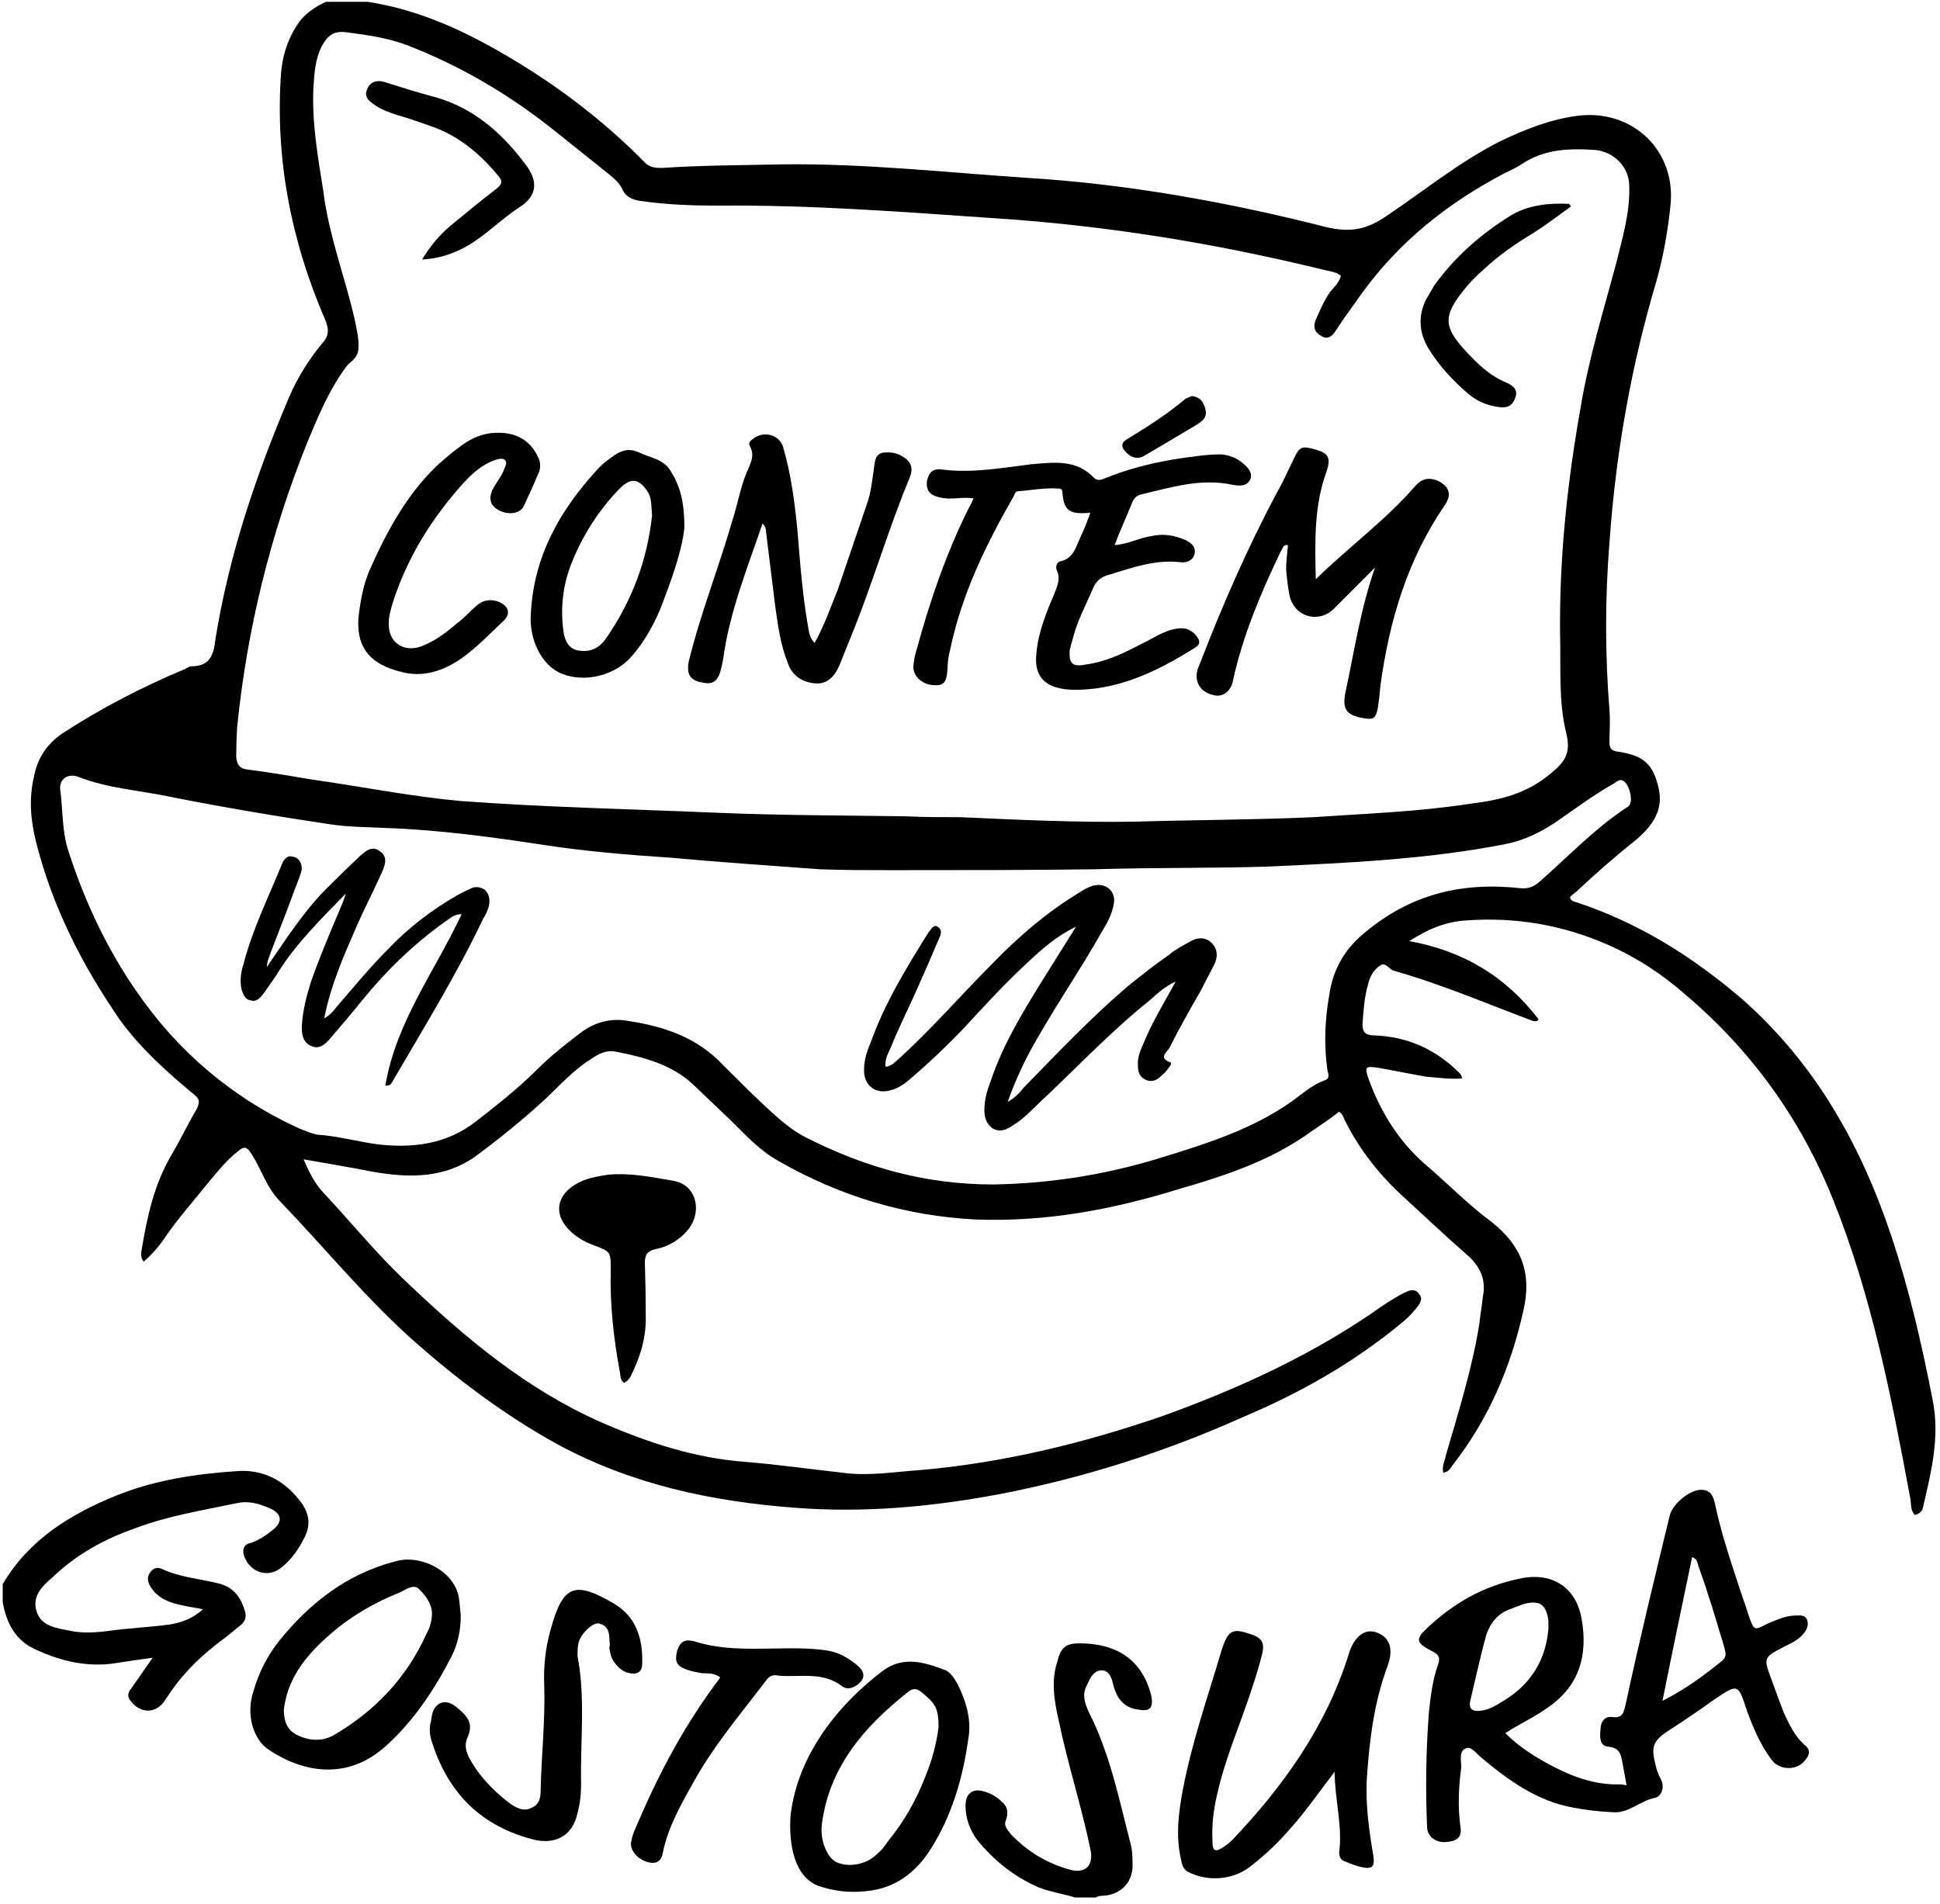
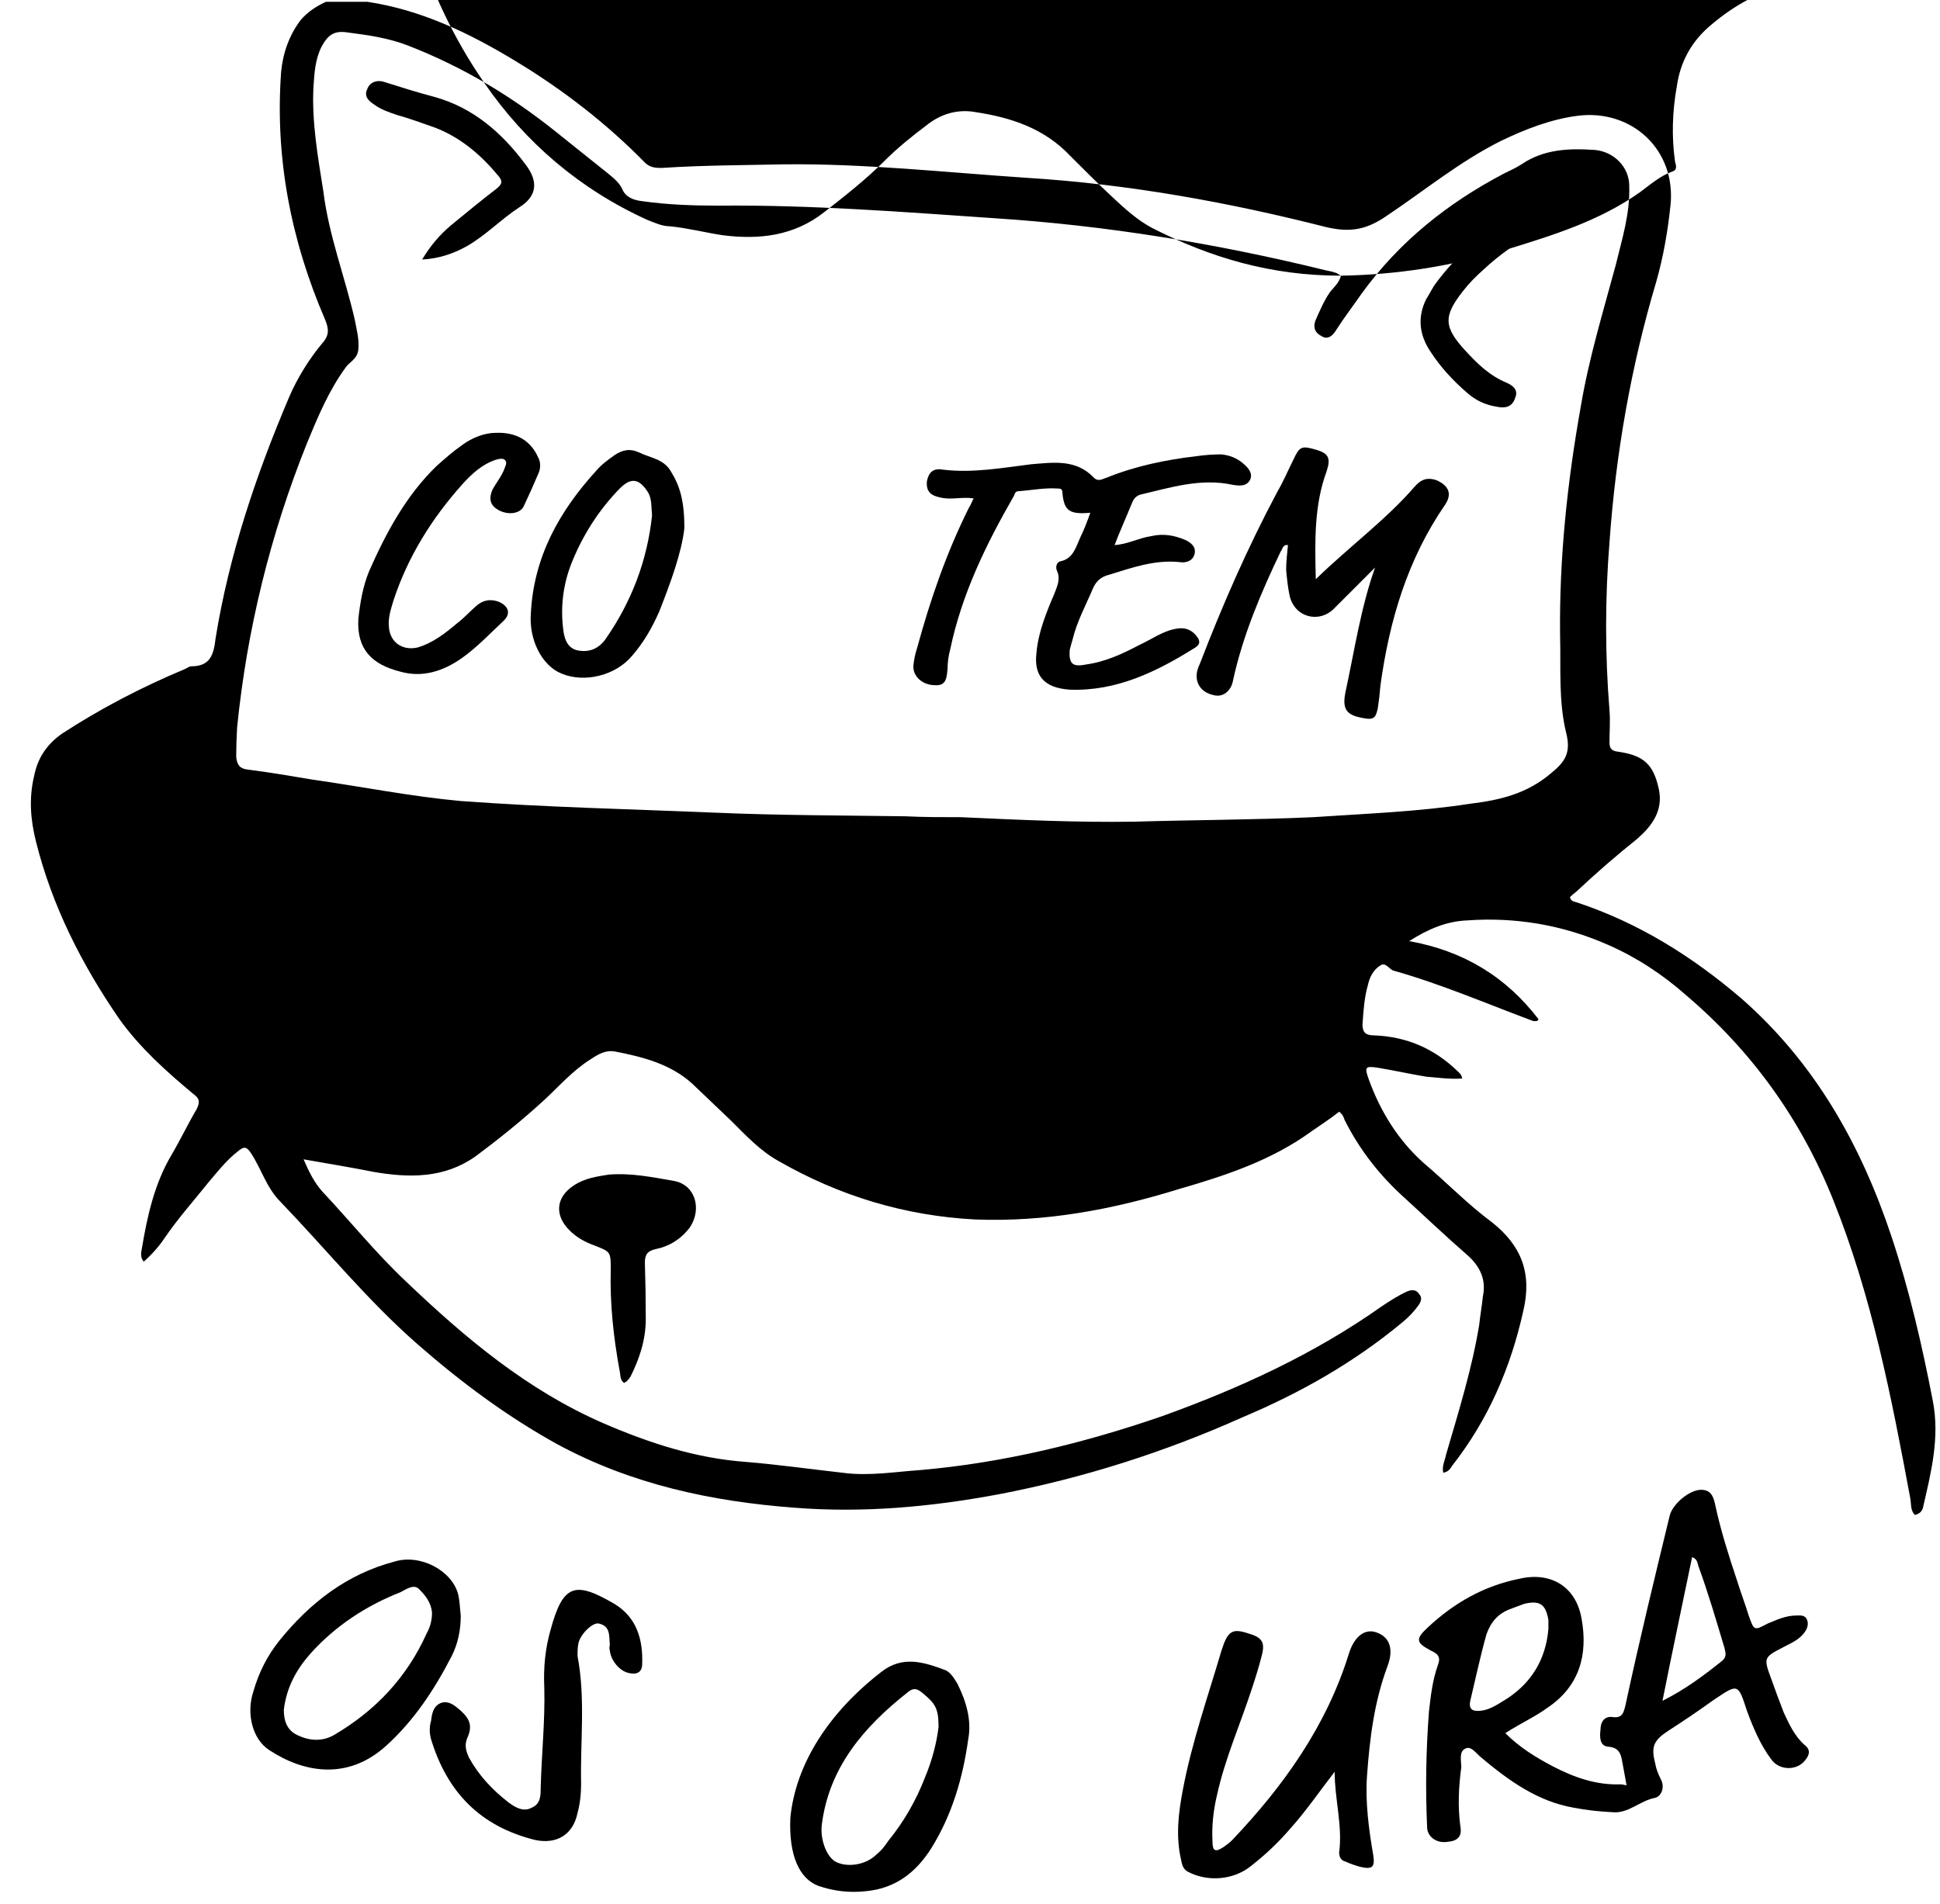
<svg xmlns="http://www.w3.org/2000/svg" version="1.2" viewBox="0 0 216 212" width="216" height="212">
  <style />
-   <path fill-rule="evenodd" d="m40.9 0.2c6 0.9 11.4 3.5 16.5 6.6 5.3 3.2 10.2 7 14.5 11.4 0.6 0.5 1.2 0.5 1.8 0.5 4.5-0.3 9-0.3 13.6-0.4 9-0.1 18 0.9 27 1.5 11.3 0.7 22.4 2.7 33.4 5.5 2.6 0.6 4.4 0.3 6.6-1.2 4.2-2.8 8.2-6.1 12.8-8.4 2.7-1.3 5.5-2.4 8.5-2.8 6.1-0.8 11 3.8 10.4 9.9-0.3 2.9-0.8 5.8-1.6 8.6-2.8 9.4-4.5 19.1-5.2 29-0.5 6.2-0.5 12.5 0 18.7 0.1 1.2 0 2.3 0 3.5 0 0.6 0.1 1 0.9 1.1 2.9 0.4 4 1.4 4.6 4.2 0.5 2.4-0.8 4.1-2.4 5.5q-3.5 2.8-6.8 5.9-0.4 0.3-0.7 0.6c0.1 0.5 0.5 0.5 0.8 0.6 6.9 2.3 12.8 6 18.3 10.7 8.2 7.2 13.3 16.3 16.7 26.5 2 6 3.4 12.1 4.6 18.3 0.8 4.1-0.2 8-1.1 11.9-0.1 0.4-0.4 0.7-0.9 0.8-0.5-0.5-0.4-1.2-0.5-1.8-2.1-11.3-4.3-22.6-8.6-33.3-3.6-9-9.1-16.6-16.4-22.8-2.6-2.3-5.5-4.2-8.7-5.6-5-2.2-10.3-3.1-15.7-2.7-2.2 0.1-4.2 0.9-6.4 2.3 6.1 1.1 10.8 4 14.4 8.7-0.1 0.3-0.4 0.2-0.6 0.2-5.1-1.9-10.2-4.1-15.5-5.6-0.5-0.1-0.9-1-1.5-0.6-0.8 0.5-1.2 1.3-1.4 2.2-0.4 1.4-0.5 2.9-0.6 4.4 0 0.9 0.4 1.2 1.3 1.2q5.4 0.2 9.3 4c0.2 0.2 0.4 0.3 0.5 0.8-1.4 0.1-2.7-0.1-4-0.2-1.8-0.3-3.6-0.7-5.4-1-1.4-0.2-1.5-0.1-1 1.3 1.3 3.6 3.3 6.8 6.1 9.3 2.6 2.2 4.9 4.6 7.6 6.6 3.3 2.6 4.5 5.7 3.5 9.9-1.4 6.3-3.9 12.1-7.9 17.2-0.2 0.3-0.4 0.7-1 0.8-0.2-0.7 0.2-1.4 0.3-2 1.4-4.8 2.9-9.6 3.7-14.5 0.1-1 0.3-2.1 0.4-3.1 0.4-1.9-0.3-3.4-1.8-4.7-2.3-2-4.5-4.1-6.8-6.2-2.8-2.5-5.1-5.4-6.8-8.8-0.1-0.3-0.2-0.6-0.6-0.9-1 0.8-2.1 1.5-3.1 2.2-4.4 3.2-9.5 4.9-14.7 6.4-7.4 2.3-14.9 3.7-22.7 3.4-7.8-0.4-15.1-2.6-21.9-6.5-2-1.1-3.6-2.8-5.3-4.5q-2.1-2-4.3-4.1c-2.4-2.2-5.5-3-8.6-3.6-1.1-0.2-1.9 0.3-2.8 0.9-1.9 1.2-3.4 2.9-5 4.4-2.5 2.3-5.1 4.4-7.8 6.4-3.4 2.4-7.3 2.4-11.3 1.7-2.5-0.5-5-0.9-7.8-1.4 0.6 1.4 1.2 2.6 2.1 3.6 3.1 3.3 6 6.9 9.3 10 6.6 6.3 13.5 12.1 22 15.8 5.1 2.2 10.3 3.9 15.9 4.3 3.6 0.3 7.1 0.8 10.7 1.2 2.9 0.4 5.8-0.1 8.7-0.3 9.2-0.8 18.2-3 26.9-6 8.6-3.1 16.9-6.9 24.4-12.2 0.9-0.6 1.8-1.2 2.9-1.7 0.5-0.2 1-0.2 1.3 0.3 0.4 0.4 0.2 0.9-0.1 1.3-0.5 0.7-1.1 1.3-1.7 1.8-5.4 4.5-11.4 7.9-17.8 10.6-8.7 3.9-17.8 6.8-27.2 8.6-7.5 1.4-15 2.1-22.7 1.5-9.3-0.7-18.2-2.6-26.5-7.1-5.6-3.1-10.7-6.9-15.5-11.1-5.6-4.9-10.2-10.6-15.3-15.9-1.5-1.5-2.1-3.6-3.2-5.3-0.5-0.8-0.8-0.9-1.5-0.3-1.3 1-2.3 2.3-3.4 3.6-1.6 2-3.3 3.9-4.8 6.1-0.6 0.9-1.4 1.8-2.3 2.6-0.4-0.5-0.3-1-0.2-1.5 0.6-3.6 1.4-7.2 3.3-10.4 1-1.7 1.8-3.4 2.8-5.1 0.4-0.8 0.3-1.2-0.4-1.7-3-2.5-5.9-5.1-8.2-8.3-4.2-6.1-7.5-12.6-9.3-19.8-0.6-2.4-0.8-4.8-0.2-7.3 0.4-2 1.4-3.5 3.1-4.7 4.3-2.8 8.9-5.2 13.7-7.2 0.2-0.1 0.5-0.3 0.7-0.3 2.1 0 2.5-1.3 2.7-3.1 1.5-9.3 4.5-18.2 8.2-26.9 0.9-2.1 2.2-4.2 3.7-6 0.8-0.9 0.7-1.6 0.3-2.6-3.8-8.8-5.6-18-4.9-27.6 0.2-2.1 0.9-4.1 2.2-5.8 0.8-0.9 1.7-1.5 2.8-2q2.3 0 4.6 0zm108.4 30.5c-0.2-0.1-0.3-0.2-0.5-0.3q-0.6-0.2-1.2-0.3c-12.2-3-24.5-5-36.9-5.8-10.2-0.7-20.4-1.5-30.7-1.4-2.8 0-5.7-0.1-8.5-0.5-0.9-0.1-1.8-0.4-2.2-1.3-0.3-0.7-0.9-1.2-1.5-1.7q-3-2.4-6-4.8c-5-4-10.4-7.2-16.3-9.5-2.3-0.9-4.6-1.2-6.9-1.5-1.4-0.2-2.1 0.3-2.8 1.6-0.7 1.4-0.8 2.9-0.9 4.5-0.2 3.9 0.5 7.8 1.1 11.6 0.6 4.9 2.4 9.5 3.5 14.3 0.2 1.1 0.5 2.1 0.4 3.3-0.1 1.1-1 1.4-1.4 2-1.9 2.6-3.1 5.5-4.3 8.4-4.1 10.2-6.7 20.8-7.8 31.7q-0.1 1.7-0.1 3.3c0.1 0.9 0.4 1.3 1.3 1.4 2.4 0.3 4.7 0.7 7.1 1.1 5.6 0.8 11.1 1.9 16.6 2.4 9.5 0.7 18.9 0.9 28.4 1.3 7 0.3 14 0.3 21.1 0.4 2 0.1 4.1 0.1 6.2 0.1 6.5 0.3 12.9 0.6 19.3 0.5 6.7-0.2 13.3-0.2 19.9-0.5 5.9-0.4 11.7-0.6 17.5-1.5 3.3-0.4 6.3-1.1 9-3.4 1.6-1.3 2.2-2.3 1.7-4.4-0.9-3.6-0.6-7.3-0.7-11-0.1-8.5 0.8-17 2.3-25.4 0.9-5.4 2.5-10.6 3.9-15.8 0.7-2.9 1.6-5.7 1.5-8.8 0-2.1-1.7-3.8-3.8-4-2.9-0.2-5.7-0.1-8.2 1.6-0.6 0.4-1.3 0.7-1.9 1-6.3 3.3-11.7 7.6-15.9 13.4-0.9 1.3-1.9 2.6-2.8 4-0.4 0.7-1 1.2-1.7 0.7-0.8-0.4-0.9-1.1-0.6-1.8 0.5-1.1 0.9-2.1 1.6-3.1 0.4-0.5 1-1 1.2-1.8zm-38.7 101.2c6-0.1 12.2-1 18.4-2.9 5.2-1.6 10.4-3.2 14.9-6.4 1.1-0.8 2.2-1.8 3.6-2.3 0.6-0.2 0.4-0.7 0.3-1.1-0.4-2.8-0.3-5.6 0.2-8.4 0.4-2.8 1.7-5.1 3.9-6.9 5.1-4.3 10.8-5.7 17.3-5 0.9 0.1 1.5-0.1 2.2-0.7 3.2-2.8 6.2-6 9.9-8.4 0.5-0.4 0.3-1.7-0.2-2.5-0.6-0.8-1-0.3-1.5 0-2.3 1.3-4.4 2.9-6.6 4.4-1.7 1.1-3.4 1.9-5.4 2.3-8.7 1.7-17.6 2.1-26.4 2.5-6.4 0.2-12.8 0.1-19.3 0.3-7.5 0.1-15 0.1-22.6 0.1-2.7 0-5.4 0-8-0.1-5.6-0.4-11.2-0.8-16.8-1.3-4.6-0.3-9.3-0.7-13.9-1.4-5.9-0.9-11.8-1.7-17.7-1.9-2-0.1-4.1-0.1-6.1-0.4-6-0.9-12-1.9-18-3.1-3.3-0.7-6.8-0.9-10.1-2.2-1.1-0.4-2.1 0.2-2 1.4 0.3 2.2 0.2 4.4 0.8 6.5 1.8 5.7 4.3 11.1 7.7 16 4.6 6.7 10.7 11.9 18.2 15.3 0.8 0.3 1.6 0.7 2.5 0.7 2 0.2 3.9 0.7 5.9 1 4 0.5 7.9 0.1 11.3-2.6 2.3-1.8 4.6-3.6 6.7-5.7 1.4-1.4 3-2.7 4.6-3.9 1.6-1.3 3.5-1.9 5.6-1.5 3.9 0.6 7.6 1.8 10.5 4.9 1.5 1.5 3 3 4.6 4.5 1.4 1.3 2.8 2.6 4.5 3.5 6.5 3.3 13.2 5.3 21 5.3z" />
-   <path d="m0.3 176.4c2.9-4.9 7.4-7.7 12.5-9.8 4.4-1.8 9.1-2.5 13.9-2.8 3-0.1 5.2 1.3 6.9 3.6 0.9 1.3 1 2.6 0.2 4-0.6 1.2-1.4 2.3-2.4 3.1-1.6 1.4-3.8 0.5-4.3-1.5-0.1-0.8 0.3-1.1 0.9-1.2 0.8-0.3 1.6-0.8 2.2-1.3 1.4-1 1.2-2-0.3-2.6-1.2-0.5-2.3-0.8-3.6-0.5-3.8 0.8-7.6 1.4-11.3 2.8-3.4 1.2-6.5 2.9-9.1 5.4-1.2 1-2.4 2.2-1.8 3.9 0.5 1.6 2.2 1.8 3.7 2.1 1.4 0.3 2.9 0.2 4.4 0 2.2-0.3 4.5-0.4 6.7-0.7 1.2-0.2 2.5-0.6 3.7-1.7-1-0.2-1.8-0.3-2.6-0.5-1.4-0.3-2.7-0.9-3.4-2.3-0.2-0.5-0.2-0.9 0.2-1.4 0.3-0.4 0.8-0.5 1.2-0.3 2.1 1 4.4 1.1 6.6 1.7 1.6 0.5 2.3 1.7 2.7 3.1 0.2 0.8-0.2 1.3-0.8 1.7-0.8 0.7-1.6 1.3-2.4 1.9-2.3 1.8-4.2 3.8-5.7 6.2-1 1.6-2.9 1.6-4-0.1-0.3-0.5 0-0.9 0.3-1.3 0.7-1 1.4-2 2.3-3.3-1.5 0.2-2.8 0.4-4.1 0.6-3.1 0.5-6.1-0.2-8.9-1.5-2.3-1-3.3-3-3.7-5.3q0-1 0-2z" />
-   <path d="m119.7 211.3c-1.3-0.4-2.7-0.6-4-1.1-2.8-1.2-5-3-6.9-5.3-0.8-1.1-1.3-2.4-1.3-3.8 0-1.4 0.8-2 2.1-1.6 0.7 0.2 1.4 0.6 1.9 1.1 0.7 0.6 0.8 1.2 0.5 2.1-0.3 0.6 0.2 1.1 0.6 1.6 1.8 1.9 4 3.2 6.5 3.9 1.8 0.5 2.7-0.5 2.3-2.3-1-4.8-2.5-9.4-3.5-14.2-0.5-2.2-0.9-4.4-0.2-6.6 0.4-1.6 0.9-2.1 2.5-2.1 4.1 0 7 1.8 8 5.9 0.2 1.2-0.1 1.7-1.3 1.5-1.2-0.1-2.1-0.7-2.6-1.8q-0.2-0.4-0.3-0.8c-0.2-0.8-0.4-1.8-1.4-1.8-1 0.1-1.3 1.1-1.7 1.9-0.4 0.9-0.1 1.8 0.3 2.7 2.4 4.7 3.4 9.8 4.7 14.8 0.2 0.8 0.2 1.6 0.2 2.5-0.1 1.8-1.3 3-3.1 3.2-0.3 0-0.7 0-1 0.2q-1.1 0-2.3 0z" />
+   <path fill-rule="evenodd" d="m40.9 0.2c6 0.9 11.4 3.5 16.5 6.6 5.3 3.2 10.2 7 14.5 11.4 0.6 0.5 1.2 0.5 1.8 0.5 4.5-0.3 9-0.3 13.6-0.4 9-0.1 18 0.9 27 1.5 11.3 0.7 22.4 2.7 33.4 5.5 2.6 0.6 4.4 0.3 6.6-1.2 4.2-2.8 8.2-6.1 12.8-8.4 2.7-1.3 5.5-2.4 8.5-2.8 6.1-0.8 11 3.8 10.4 9.9-0.3 2.9-0.8 5.8-1.6 8.6-2.8 9.4-4.5 19.1-5.2 29-0.5 6.2-0.5 12.5 0 18.7 0.1 1.2 0 2.3 0 3.5 0 0.6 0.1 1 0.9 1.1 2.9 0.4 4 1.4 4.6 4.2 0.5 2.4-0.8 4.1-2.4 5.5q-3.5 2.8-6.8 5.9-0.4 0.3-0.7 0.6c0.1 0.5 0.5 0.5 0.8 0.6 6.9 2.3 12.8 6 18.3 10.7 8.2 7.2 13.3 16.3 16.7 26.5 2 6 3.4 12.1 4.6 18.3 0.8 4.1-0.2 8-1.1 11.9-0.1 0.4-0.4 0.7-0.9 0.8-0.5-0.5-0.4-1.2-0.5-1.8-2.1-11.3-4.3-22.6-8.6-33.3-3.6-9-9.1-16.6-16.4-22.8-2.6-2.3-5.5-4.2-8.7-5.6-5-2.2-10.3-3.1-15.7-2.7-2.2 0.1-4.2 0.9-6.4 2.3 6.1 1.1 10.8 4 14.4 8.7-0.1 0.3-0.4 0.2-0.6 0.2-5.1-1.9-10.2-4.1-15.5-5.6-0.5-0.1-0.9-1-1.5-0.6-0.8 0.5-1.2 1.3-1.4 2.2-0.4 1.4-0.5 2.9-0.6 4.4 0 0.9 0.4 1.2 1.3 1.2q5.4 0.2 9.3 4c0.2 0.2 0.4 0.3 0.5 0.8-1.4 0.1-2.7-0.1-4-0.2-1.8-0.3-3.6-0.7-5.4-1-1.4-0.2-1.5-0.1-1 1.3 1.3 3.6 3.3 6.8 6.1 9.3 2.6 2.2 4.9 4.6 7.6 6.6 3.3 2.6 4.5 5.7 3.5 9.9-1.4 6.3-3.9 12.1-7.9 17.2-0.2 0.3-0.4 0.7-1 0.8-0.2-0.7 0.2-1.4 0.3-2 1.4-4.8 2.9-9.6 3.7-14.5 0.1-1 0.3-2.1 0.4-3.1 0.4-1.9-0.3-3.4-1.8-4.7-2.3-2-4.5-4.1-6.8-6.2-2.8-2.5-5.1-5.4-6.8-8.8-0.1-0.3-0.2-0.6-0.6-0.9-1 0.8-2.1 1.5-3.1 2.2-4.4 3.2-9.5 4.9-14.7 6.4-7.4 2.3-14.9 3.7-22.7 3.4-7.8-0.4-15.1-2.6-21.9-6.5-2-1.1-3.6-2.8-5.3-4.5q-2.1-2-4.3-4.1c-2.4-2.2-5.5-3-8.6-3.6-1.1-0.2-1.9 0.3-2.8 0.9-1.9 1.2-3.4 2.9-5 4.4-2.5 2.3-5.1 4.4-7.8 6.4-3.4 2.4-7.3 2.4-11.3 1.7-2.5-0.5-5-0.9-7.8-1.4 0.6 1.4 1.2 2.6 2.1 3.6 3.1 3.3 6 6.9 9.3 10 6.6 6.3 13.5 12.1 22 15.8 5.1 2.2 10.3 3.9 15.9 4.3 3.6 0.3 7.1 0.8 10.7 1.2 2.9 0.4 5.8-0.1 8.7-0.3 9.2-0.8 18.2-3 26.9-6 8.6-3.1 16.9-6.9 24.4-12.2 0.9-0.6 1.8-1.2 2.9-1.7 0.5-0.2 1-0.2 1.3 0.3 0.4 0.4 0.2 0.9-0.1 1.3-0.5 0.7-1.1 1.3-1.7 1.8-5.4 4.5-11.4 7.9-17.8 10.6-8.7 3.9-17.8 6.8-27.2 8.6-7.5 1.4-15 2.1-22.7 1.5-9.3-0.7-18.2-2.6-26.5-7.1-5.6-3.1-10.7-6.9-15.5-11.1-5.6-4.9-10.2-10.6-15.3-15.9-1.5-1.5-2.1-3.6-3.2-5.3-0.5-0.8-0.8-0.9-1.5-0.3-1.3 1-2.3 2.3-3.4 3.6-1.6 2-3.3 3.9-4.8 6.1-0.6 0.9-1.4 1.8-2.3 2.6-0.4-0.5-0.3-1-0.2-1.5 0.6-3.6 1.4-7.2 3.3-10.4 1-1.7 1.8-3.4 2.8-5.1 0.4-0.8 0.3-1.2-0.4-1.7-3-2.5-5.9-5.1-8.2-8.3-4.2-6.1-7.5-12.6-9.3-19.8-0.6-2.4-0.8-4.8-0.2-7.3 0.4-2 1.4-3.5 3.1-4.7 4.3-2.8 8.9-5.2 13.7-7.2 0.2-0.1 0.5-0.3 0.7-0.3 2.1 0 2.5-1.3 2.7-3.1 1.5-9.3 4.5-18.2 8.2-26.9 0.9-2.1 2.2-4.2 3.7-6 0.8-0.9 0.7-1.6 0.3-2.6-3.8-8.8-5.6-18-4.9-27.6 0.2-2.1 0.9-4.1 2.2-5.8 0.8-0.9 1.7-1.5 2.8-2q2.3 0 4.6 0zm108.4 30.5c-0.2-0.1-0.3-0.2-0.5-0.3q-0.6-0.2-1.2-0.3c-12.2-3-24.5-5-36.9-5.8-10.2-0.7-20.4-1.5-30.7-1.4-2.8 0-5.7-0.1-8.5-0.5-0.9-0.1-1.8-0.4-2.2-1.3-0.3-0.7-0.9-1.2-1.5-1.7q-3-2.4-6-4.8c-5-4-10.4-7.2-16.3-9.5-2.3-0.9-4.6-1.2-6.9-1.5-1.4-0.2-2.1 0.3-2.8 1.6-0.7 1.4-0.8 2.9-0.9 4.5-0.2 3.9 0.5 7.8 1.1 11.6 0.6 4.9 2.4 9.5 3.5 14.3 0.2 1.1 0.5 2.1 0.4 3.3-0.1 1.1-1 1.4-1.4 2-1.9 2.6-3.1 5.5-4.3 8.4-4.1 10.2-6.7 20.8-7.8 31.7q-0.1 1.7-0.1 3.3c0.1 0.9 0.4 1.3 1.3 1.4 2.4 0.3 4.7 0.7 7.1 1.1 5.6 0.8 11.1 1.9 16.6 2.4 9.5 0.7 18.9 0.9 28.4 1.3 7 0.3 14 0.3 21.1 0.4 2 0.1 4.1 0.1 6.2 0.1 6.5 0.3 12.9 0.6 19.3 0.5 6.7-0.2 13.3-0.2 19.9-0.5 5.9-0.4 11.7-0.6 17.5-1.5 3.3-0.4 6.3-1.1 9-3.4 1.6-1.3 2.2-2.3 1.7-4.4-0.9-3.6-0.6-7.3-0.7-11-0.1-8.5 0.8-17 2.3-25.4 0.9-5.4 2.5-10.6 3.9-15.8 0.7-2.9 1.6-5.7 1.5-8.8 0-2.1-1.7-3.8-3.8-4-2.9-0.2-5.7-0.1-8.2 1.6-0.6 0.4-1.3 0.7-1.9 1-6.3 3.3-11.7 7.6-15.9 13.4-0.9 1.3-1.9 2.6-2.8 4-0.4 0.7-1 1.2-1.7 0.7-0.8-0.4-0.9-1.1-0.6-1.8 0.5-1.1 0.9-2.1 1.6-3.1 0.4-0.5 1-1 1.2-1.8zc6-0.1 12.2-1 18.4-2.9 5.2-1.6 10.4-3.2 14.9-6.4 1.1-0.8 2.2-1.8 3.6-2.3 0.6-0.2 0.4-0.7 0.3-1.1-0.4-2.8-0.3-5.6 0.2-8.4 0.4-2.8 1.7-5.1 3.9-6.9 5.1-4.3 10.8-5.7 17.3-5 0.9 0.1 1.5-0.1 2.2-0.7 3.2-2.8 6.2-6 9.9-8.4 0.5-0.4 0.3-1.7-0.2-2.5-0.6-0.8-1-0.3-1.5 0-2.3 1.3-4.4 2.9-6.6 4.4-1.7 1.1-3.4 1.9-5.4 2.3-8.7 1.7-17.6 2.1-26.4 2.5-6.4 0.2-12.8 0.1-19.3 0.3-7.5 0.1-15 0.1-22.6 0.1-2.7 0-5.4 0-8-0.1-5.6-0.4-11.2-0.8-16.8-1.3-4.6-0.3-9.3-0.7-13.9-1.4-5.9-0.9-11.8-1.7-17.7-1.9-2-0.1-4.1-0.1-6.1-0.4-6-0.9-12-1.9-18-3.1-3.3-0.7-6.8-0.9-10.1-2.2-1.1-0.4-2.1 0.2-2 1.4 0.3 2.2 0.2 4.4 0.8 6.5 1.8 5.7 4.3 11.1 7.7 16 4.6 6.7 10.7 11.9 18.2 15.3 0.8 0.3 1.6 0.7 2.5 0.7 2 0.2 3.9 0.7 5.9 1 4 0.5 7.9 0.1 11.3-2.6 2.3-1.8 4.6-3.6 6.7-5.7 1.4-1.4 3-2.7 4.6-3.9 1.6-1.3 3.5-1.9 5.6-1.5 3.9 0.6 7.6 1.8 10.5 4.9 1.5 1.5 3 3 4.6 4.5 1.4 1.3 2.8 2.6 4.5 3.5 6.5 3.3 13.2 5.3 21 5.3z" />
  <path fill-rule="evenodd" d="m181.1 198.8q-0.2-1.1-0.4-2.2c-0.2-1-0.2-2-1.7-2.1-0.9-0.1-0.9-1.1-0.8-1.9 0-0.8 0.4-1.5 1.3-1.4 1.2 0.2 1.3-0.6 1.5-1.4 1.5-7 3.2-14 4.9-21 0.3-1.3 2.2-2.9 3.5-2.9 1.2 0 1.4 0.9 1.6 1.8 0.6 2.8 1.5 5.6 2.4 8.3 0.4 1.3 0.9 2.6 1.3 3.9 0.6 1.7 0.6 1.7 2.1 0.9 1-0.4 2-0.9 3.2-0.9 0.4 0 1-0.1 1.2 0.5 0.2 0.5 0 1-0.3 1.4-0.5 0.7-1.3 1.1-2.1 1.5-2.5 1.3-2.5 1.2-1.5 3.9q0.6 1.7 1.3 3.5c0.6 1.3 1.2 2.6 2.3 3.6 0.7 0.5 0.6 1.1 0.1 1.7-0.9 1.2-2.9 1.2-3.8-0.1-1.2-1.6-2-3.5-2.7-5.4-1-3.1-1-3-3.7-1.2q-2.5 1.8-5 3.4c-1.7 1.1-2 1.8-1.5 3.7 0.1 0.6 0.3 1.1 0.6 1.7 0.5 0.9 0.1 1.9-0.6 2.1-1.7 0.3-3 1.8-4.8 1.6q-2.2-0.1-4.3-0.5c-4-0.7-7.2-3-10.3-5.6-0.5-0.4-1.1-1.3-1.7-1-0.8 0.3-0.5 1.4-0.5 2.1-0.3 2.2-0.4 4.4-0.1 6.6 0.2 1.1-0.3 1.6-1.4 1.7-1.2 0.2-2.2-0.5-2.3-1.5q-0.3-6.5 0.2-13c0.2-1.8 0.4-3.5 1-5.2 0.3-0.8 0.1-1.2-0.8-1.6-1.7-0.9-1.7-1.3-0.3-2.6 2.9-2.7 6.2-4.6 10.2-5.4 3.5-0.8 6.3 0.9 6.9 4.5 0.7 3.9-0.2 7.4-3.7 9.8-1.5 1.1-3.1 1.8-4.8 2.9 1.6 1.6 3.4 2.7 5.3 3.7 2.3 1.2 4.8 2.1 7.5 2 0.3 0 0.5 0.1 0.7 0.1l0.1 0.1zm-8.7-17.4c0-0.3 0-0.7 0-1-0.3-1.8-1-2.2-2.7-1.8q-0.8 0.3-1.6 0.6c-1.3 0.5-2.1 1.4-2.6 2.8-0.7 2.5-1.2 4.9-1.8 7.4-0.2 1 0.3 1.2 1.2 1.1 0.9-0.1 1.7-0.6 2.5-1.1 3-1.8 4.7-4.5 5-8zm12.7 8c2.6-1.3 4.7-2.9 6.7-4.5 0.5-0.5 0.3-0.9 0.2-1.4-0.9-3-1.8-6.1-2.9-9.1-0.1-0.3-0.1-0.8-0.7-1-1.1 5.3-2.2 10.5-3.3 16z" />
  <path d="m148.6 197.3c-1.7 2.2-3.2 4.4-5 6.4q-1.9 2.2-4.2 4c-2 1.7-5 1.9-7.2 0.7-0.5-0.3-0.6-0.8-0.7-1.3-0.6-2.6-0.3-5.2 0.2-7.8 1-5.3 2.8-10.4 4.3-15.5 0.7-2.2 1.2-2.5 3-1.9 1.4 0.4 1.9 0.9 1.5 2.4-0.3 1.2-0.7 2.5-1.1 3.7-1.3 4-3 7.8-3.9 11.9-0.4 1.7-0.6 3.4-0.5 5.2 0 1 0.3 1.2 1.2 0.6 0.3-0.2 0.7-0.5 1-0.8 5.7-6 10.5-12.7 13-20.8 0.6-1.9 1.8-2.8 3.1-2.3 1.4 0.5 1.9 1.8 1.2 3.7-1.5 4-2 8.1-2.3 12.3-0.2 2.9 0.2 5.9 0.7 8.8 0.2 1.3-0.1 1.6-1.4 1.3q-0.8-0.2-1.7-0.6c-0.4-0.1-0.7-0.4-0.7-1 0.4-3-0.5-5.9-0.5-9z" />
  <path fill-rule="evenodd" d="m51.3 179.9c0 1.6-0.3 3.1-1 4.5-1.9 3.7-4.2 7.2-7.3 10-4.3 3.9-9.2 3-13 0.5-1.9-1.2-2.6-4.1-1.8-6.5q0.9-3.2 2.9-5.7c3.4-4.2 7.5-7.4 12.8-8.8 2.9-0.9 6.4 1 7.1 3.6 0.2 0.8 0.2 1.6 0.3 2.4zm-19.7 10.5c0 1.3 0.4 2.4 1.7 2.9 1.3 0.6 2.7 0.6 3.9-0.1 4.6-2.7 8.1-6.4 10.3-11.3 0.4-0.7 0.6-1.5 0.6-2.3-0.1-1.2-0.8-2-1.5-2.7-0.6-0.5-1.4 0.1-2 0.4-3.8 1.5-7.2 3.7-10 6.8-1.6 1.8-2.7 3.8-3 6.3z" />
  <path fill-rule="evenodd" d="m88 202.4c0.6-6 4.3-11.7 10.1-16.2 2.4-1.9 4.8-1.1 7.2-0.2 0.6 0.3 1 1 1.3 1.5 1 2 1.6 4.1 1.2 6.2-0.6 4.3-1.8 8.4-4.1 12.1-1.7 2.7-4 4.5-7.3 4.8q-2.7 0.3-5.3-0.6c-2.1-0.8-3.3-3.4-3.1-7.6zm16.5-10.1c0-2.1-0.4-2.6-1.7-3.7-0.7-0.6-1.1-0.7-1.8-0.1-4.8 3.8-8.7 8.3-9.5 14.7-0.2 1.6 0.5 3.5 1.5 4.1 1.3 0.7 3.4 0.4 4.6-0.8 0.5-0.4 0.9-0.9 1.3-1.5q2.6-3.2 4.1-7.1c0.8-1.9 1.3-3.9 1.5-5.6z" />
  <path d="m64.3 184.4c0.9 4.7 0.3 9.5 0.4 14.2 0 1.1-0.1 2.2-0.4 3.3-0.5 2.4-2.3 3.5-4.7 3-6.1-1.5-9.8-5.3-11.6-11.2-0.2-0.7-0.2-1.4 0-2.1 0.1-0.9 0.3-1.7 1.2-2 0.9-0.2 1.5 0.4 2.1 0.9 1.1 1 1.3 1.8 0.7 3.1-0.3 0.8-0.1 1.4 0.2 2.1 1.1 2 2.6 3.6 4.4 5 0.8 0.6 1.7 1.1 2.6 0.6 1-0.4 1-1.4 1-2.2 0.1-3.8 0.5-7.5 0.4-11.2-0.1-2.2 0.1-4.3 0.7-6.4 1.4-5.2 2.8-5.4 7.1-2.9 2.5 1.5 3.2 4 3.1 6.7 0 1-0.7 1.2-1.5 1-1-0.2-2-1.4-2.1-2.5q-0.1-0.3 0-0.6c-0.1-1 0.1-2.1-1.2-2.4-0.7-0.2-2.1 1.2-2.3 2.2-0.1 0.5-0.1 0.9-0.1 1.4z" />
  <path d="m69.5 154c-0.5-0.3-0.4-0.9-0.5-1.3-0.7-3.8-1.1-7.5-1-11.3 0-2 0-2-1.8-2.7-1.1-0.4-2-0.9-2.8-1.7-1.7-1.7-1.5-3.7 0.5-5 1.2-0.8 2.6-1 3.9-1.2 2.5-0.2 4.9 0.3 7.2 0.7 2.4 0.4 3.2 3.1 1.8 5.2-1 1.3-2.3 2.1-3.8 2.4-0.9 0.2-1.2 0.6-1.2 1.5q0.1 3.1 0.1 6.3c0 2.3-0.7 4.4-1.7 6.4q-0.2 0.3-0.4 0.5c-0.1 0.1-0.2 0.1-0.3 0.2z" />
-   <path d="m80.2 186.8c-0.8-0.6-1.5-0.4-2.2-0.5-0.5-0.1-1.1-0.2-1.6-0.4-1.1-0.4-1.3-0.9-1-2.1 0.4-1.1 0.9-1.3 2-1 2.2 0.7 4.4 0.8 6.7 0.8 2.7 0 5.4-0.2 8 0.2 1.3 0.2 2.3 0.8 3.3 1.6 0.6 0.5 1 1.1 0.5 1.8-0.5 0.6-1.4 1.1-2.1 0.6-2.2-1.7-4.7-1-7.1-1.2-0.4-0.1-0.9-0.1-1.3 0.4-2.8 3.7-5.8 7.2-8.1 11.3-1.4 2.5-2.9 5.1-3.5 8-0.1 0.8-0.6 1.3-1.5 1.1-1.2-0.2-2.3-1.4-2-2.4 0.1-0.7 0.5-1.5 0.8-2.2 2.4-5.6 5.3-11 9.1-16z" />
  <path d="m121.4 57.1c-2.3 0.2-2.9-0.2-3.1-2.1 0-0.6-0.2-0.6-0.6-0.6-1.4-0.1-2.9 0.2-4.3 0.3-0.3 0-0.4 0.2-0.5 0.5-3.1 5.4-5.8 10.9-7.1 17.1q-0.3 1.1-0.3 2.2c-0.1 0.9-0.1 1.9-1.4 1.8-1.4 0-2.5-1-2.4-2.2q0.1-1 0.4-1.9c1.5-5.5 3.3-10.7 5.8-15.7 0.2-0.3 0.3-0.6 0.5-1-1.3-0.2-2.5 0.2-3.7-0.1-1-0.2-1.6-0.6-1.5-1.8 0.2-1 0.7-1.5 1.8-1.3 3.3 0.4 6.6-0.2 9.8-0.6 2.5-0.2 5-0.6 7 1.5 0.5 0.5 1 0.1 1.4 0 3.2-1.3 6.6-2 10-2.4q1.4-0.2 2.8-0.2c0.9 0.1 1.7 0.4 2.4 1 0.6 0.5 1.1 1.1 0.8 1.8-0.4 0.8-1.2 0.7-1.9 0.6-3.6-0.8-7 0.3-10.4 1.1-0.5 0.2-0.7 0.5-0.9 1-0.6 1.5-1.3 3-1.9 4.6 1.5-0.1 2.7-0.8 4.1-1 1.3-0.3 2.5-0.1 3.7 0.4 0.7 0.3 1.3 0.8 1.1 1.6-0.2 0.8-1 1-1.6 0.9-2.8-0.3-5.3 0.6-7.9 1.4-0.8 0.2-1.4 0.6-1.8 1.5-0.8 1.9-1.8 3.7-2.3 5.8-0.1 0.3-0.2 0.7-0.3 1.1-0.1 1.5 0.3 1.9 1.8 1.6 2.2-0.3 4.1-1.2 6-2.2 1.1-0.5 2.1-1.2 3.3-1.6 1-0.3 2.1-0.5 3 0.6 0.4 0.5 0.5 0.9-0.1 1.3-4.3 2.7-8.8 4.9-14 4.7-2.9-0.2-4-1.6-3.7-4.1 0.2-2.3 1.1-4.5 2-6.6 0.3-0.8 0.7-1.6 0.3-2.5-0.2-0.4-0.1-1 0.4-1.1 1.4-0.3 1.7-1.6 2.2-2.7 0.4-0.8 0.7-1.6 1.1-2.7z" />
  <path d="m146.5 64.5c3.8-3.7 7.8-6.6 11-10.3 0.7-0.8 1.4-1.1 2.5-0.7 1.3 0.6 1.7 1.5 0.9 2.7-4.2 6.1-6.2 12.9-7.2 20.1q-0.1 1.3-0.3 2.6c-0.2 0.8-0.3 1.3-1.4 1.1-2-0.3-2.6-0.9-2.2-2.9 1-4.6 1.7-9.4 3.3-13.9q-2.3 2.3-4.6 4.6c-1.6 1.6-4.3 1-4.9-1.4-0.2-0.9-0.3-1.9-0.4-2.9 0-0.9 0.1-1.8 0.2-2.8-0.6-0.1-0.6 0.5-0.8 0.7-2.2 4.6-4.2 9.3-5.3 14.3-0.2 1.3-1.2 2-2.2 1.7-1.4-0.3-2.1-1.4-1.8-2.7q0.1-0.4 0.3-0.8c2.5-6.5 5.3-12.9 8.6-19.1 0.7-1.2 1.2-2.4 1.8-3.6 0.7-1.5 0.9-1.6 2.6-1.1 1.3 0.4 1.6 0.9 1.1 2.4-1.4 3.8-1.3 7.8-1.2 12z" />
-   <path d="m90.7 71.6c1.1-2 1.8-4 2.6-6 1.1-3.2 2.2-6.5 3.3-9.7 0.4-1.2 0.5-2.4 0.7-3.7 0.1-0.7 0.1-1.7 1.1-1.8 0.9-0.1 1.9 0.1 2.7 0.9 0.6 0.7 0.4 1.4 0.1 2.1-2.4 5.8-4.1 11.8-6.5 17.6q-0.6 1.5-1.2 3c-0.5 1.2-1.3 2.2-2.7 2.1-1.4-0.1-2.6-0.8-3.1-2.3-0.8-2-1.1-4.2-1.4-6.4q-0.5-4.1-1-8.1c0-0.4-0.1-0.7-0.4-1-1.7 5-3.7 9.9-4.4 15.2q-0.1 0.4-0.2 0.9c-0.3 1.4-0.9 1.9-2.1 1.6-1.4-0.2-1.8-1-1.5-2.4 1.3-5.3 3.3-10.3 4.8-15.5 0.6-1.8 0.9-3.7 1.6-5.4 0.4-1 1-1.9 0.4-3-0.2-0.3 0-0.6 0.3-0.8 1.2-1 3-0.5 3.4 0.9 0.9 3.1 1.3 6.3 1.6 9.4 0.3 3.8 0.6 7.6 1.3 11.3 0.1 0.3 0.2 0.7 0.6 1.1z" />
  <path fill-rule="evenodd" d="m76.2 58.8c-0.3 2.7-1.5 6-2.8 9.3-0.8 1.8-1.7 3.4-3 4.9-1.8 2.2-5.3 3.1-7.9 2-2.2-0.9-3.6-3.8-3.4-6.6 0.3-6.4 3.2-11.5 7.3-16 0.6-0.7 1.3-1.2 2-1.7 0.9-0.6 1.7-0.8 2.8-0.3 1.2 0.6 2.7 0.7 3.5 2.1 1 1.6 1.5 3.3 1.5 6.3zm-3.6-1.4c-0.1-0.9 0-1.7-0.4-2.5-1-1.6-1.9-1.8-3.2-0.5q-3.5 3.6-5.4 8.4c-0.9 2.3-1.2 4.8-0.9 7.2 0.1 1 0.4 2.1 1.5 2.4 1.3 0.3 2.4-0.1 3.2-1.2q4.4-6.3 5.2-13.8z" />
  <path d="m55.2 48.2c2.3-0.1 3.9 0.9 4.7 2.7 0.3 0.5 0.3 1.2 0.1 1.7q-0.8 1.9-1.7 3.8c-0.4 0.8-1.7 1-2.8 0.4-0.9-0.5-1.1-1.2-0.7-2.2 0.4-0.8 1.1-1.6 1.4-2.5 0.1-0.3 0.3-0.6 0-0.9-0.3-0.2-0.6-0.1-1 0-1.5 0.5-2.6 1.5-3.7 2.7-3.4 3.8-6.1 8.1-7.7 13-0.3 1-0.6 1.9-0.5 2.9 0.1 1.7 1.5 2.7 3.2 2.3 1.7-0.5 3.1-1.6 4.4-2.7 0.8-0.6 1.4-1.3 2.1-1.9q1.1-1 2.5-0.5c1.2 0.5 1.4 1.4 0.5 2.2-1.5 1.4-2.9 2.9-4.6 4.1-2 1.4-4.3 2.2-6.8 1.5-3.2-0.8-4.9-2.5-4.7-5.9 0.2-1.8 0.5-3.6 1.2-5.3 1.9-4.3 4.1-8.4 7.5-11.7 0.9-0.8 1.8-1.6 2.8-2.3 1.2-0.9 2.6-1.4 3.8-1.4z" />
  <path d="m47 28.9c0.9-1.5 1.9-2.7 3.2-3.8 1.7-1.4 3.4-2.8 5.1-4.1 0.6-0.5 0.7-0.8 0.2-1.4-1.9-2.3-4.2-4.3-7.1-5.4-1.4-0.5-2.8-1-4.2-1.4-0.9-0.3-1.8-0.6-2.6-1.2-0.6-0.4-1.1-0.9-0.7-1.7 0.3-0.8 1.1-1 1.8-0.8 1.9 0.6 3.8 1.2 5.7 1.7 4.3 1.2 7.5 4 10.1 7.5 1.4 1.8 1.4 3.5-0.7 4.8-2 1.3-3.7 3.1-5.8 4.3-1.6 0.9-3.2 1.4-5 1.5z" />
  <path d="m174.9 23c-1.4 1-2.7 2-4.1 2.9-2 1.2-3.9 2.5-5.6 4.1-0.8 0.7-1.6 1.5-2.3 2.4-2.2 2.8-2.2 4 0.3 6.7 1.3 1.4 2.6 2.7 4.5 3.5 0.7 0.3 1.4 0.8 1 1.7-0.3 1-1.1 1.2-2 1-1.3-0.2-2.4-0.7-3.4-1.6-1.5-1.3-2.9-2.8-4-4.5-1.3-1.9-1.5-3.9-0.5-5.9 0.4-0.6 0.7-1.3 1.1-1.8 2.3-3.1 5.1-5.5 8.3-7.5 2-1.2 4.3-1.4 6.5-1.3q0.1 0.1 0.2 0.3z" />
-   <path d="m132.7 44.1c0.7 0.1 1.1 0.4 1.3 0.9 0.3 0.6 0.4 1.2 0 1.7q-0.3 0.3-0.6 0.5-3 1.8-5.9 3.5c-0.8 0.5-1.5 0.3-2.1-0.3-0.6-0.6-0.6-1.1 0.1-1.5 2.3-1.4 4.5-2.8 6.5-4.5 0.2-0.1 0.5-0.2 0.7-0.3z" />
  <path d="m119.8 103.2c-2.1 1-3.7 2.4-5.3 3.9-2.5 2.3-4.8 4.8-7.1 7.3-1.9 2-3.9 3.9-6 5.7-0.7 0.6-1.4 1.1-2.2 1.3-1.7 0.5-3-0.5-3-2.2 0-1.1 0.3-2.1 0.7-3 1.6-4.5 4-8.4 6.5-12.4 0.3-0.3 0.5-0.9 1-0.6 0.5 0.3 0.4 0.8 0.2 1.2q-1.3 3.1-2.7 6.2c-0.9 2-1.9 4-2.7 6-0.3 0.7-0.7 1.3-0.6 2.2 0.8-0.1 1.2-0.7 1.7-1.1 3.6-3.3 6.7-6.9 10.1-10.3 2.9-3 6-5.7 9.6-7.9 0.6-0.4 1.1-0.7 1.8-0.9 1.4-0.3 2.5 0.7 2.2 2.1-0.2 1.2-0.8 2.2-1.4 3.2-2.6 4.6-5.7 9-8.2 13.7-0.8 1.6-1.5 3.1-2.2 5.1 0.9-0.5 1.4-1.1 1.8-1.6 3.8-3.9 7.5-7.8 11.6-11.3 1.5-1.2 3-2.4 4.6-3.5 0.7-0.6 1.5-1 2.4-1.5 0.7-0.4 1.6-0.5 2.3 0.2 0.7 0.7 0.7 1.6 0.3 2.4-0.5 1-1 1.9-1.5 2.9-1.2 2.1-2.4 4.2-3.5 6.4-0.2 0.4-1.3 1.1 0.1 1.6 0.2 0.1 0 0.4-0.1 0.5q-0.4 0.6-0.9 1c-0.5 0.5-1 0.7-1.6 0.5-0.8-0.3-1-0.9-1-1.6-0.1-0.9 0.3-1.8 0.7-2.7 0.9-2.2 2.2-4.3 3.5-6.7-1.3 0.6-2.1 1.4-2.9 2.1-4.5 3.6-8.4 7.8-12.6 11.7-0.8 0.8-1.6 1.6-2.6 2.2-0.7 0.5-1.4 0.8-2.2 0.4-0.8-0.5-1-1.3-1-2.1 0-1.1 0.3-2.2 0.7-3.2 1.3-3.9 3.4-7.4 5.5-10.8q2-3.2 4-6.4z" />
  <path d="m29.7 107.7c2-2.9 3.9-5.9 6.4-8.5q2-2 4-3.9c0.6-0.5 1.3-1.2 2.2-0.5 0.9 0.6 0.6 1.5 0.2 2.4-0.9 2-2 4.1-2.9 6.2-1.4 3.2-2.8 6.4-3.5 10 0.7-0.4 1-0.8 1.4-1.3 1.9-2.2 3.7-4.4 5.8-6.5 2.2-2.3 4.8-4.3 7.6-5.9q0.7-0.4 1.4-0.7c0.5-0.3 1.1-0.3 1.7 0.1 0.5 0.5 0.6 1.2 0.4 1.9q-0.2 0.7-0.6 1.3c-3 6.3-6.7 12.3-10.2 18.3-0.1 0.2-0.3 0.3-0.7 0.3 1.2-7.1 5.5-12.7 8.5-19.1-0.9 0-1.3 0.5-1.8 0.8-3.5 2.5-6.5 5.4-9.2 8.7-1.2 1.5-2.4 2.9-3.6 4.3-0.5 0.6-1.2 1.3-2.1 0.9-1-0.4-1.1-1.3-1.1-2.2 0.1-1.7 0.5-3.3 1-4.9 0.9-2.6 2-5.2 3.1-7.8 0.3-0.7 0.6-1.4 0.8-2.1-2.8 2.9-5.7 5.7-7.8 9.2q-0.7 1-1.4 2c-0.4 0.5-0.8 0.9-1.4 0.7-0.6-0.1-0.8-0.6-1-1.2-0.2-0.9-0.1-1.9 0.2-2.8 1-3.9 2.8-7.5 4.3-11.2 0.2-0.5 0.6-1 1.2-0.8 0.7 0.1 1 0.7 1 1.4-0.1 0.5-0.3 1-0.5 1.5q-1.4 3.8-2.9 7.6c-0.2 0.6-0.5 1.2-0.5 1.9z" />
</svg>